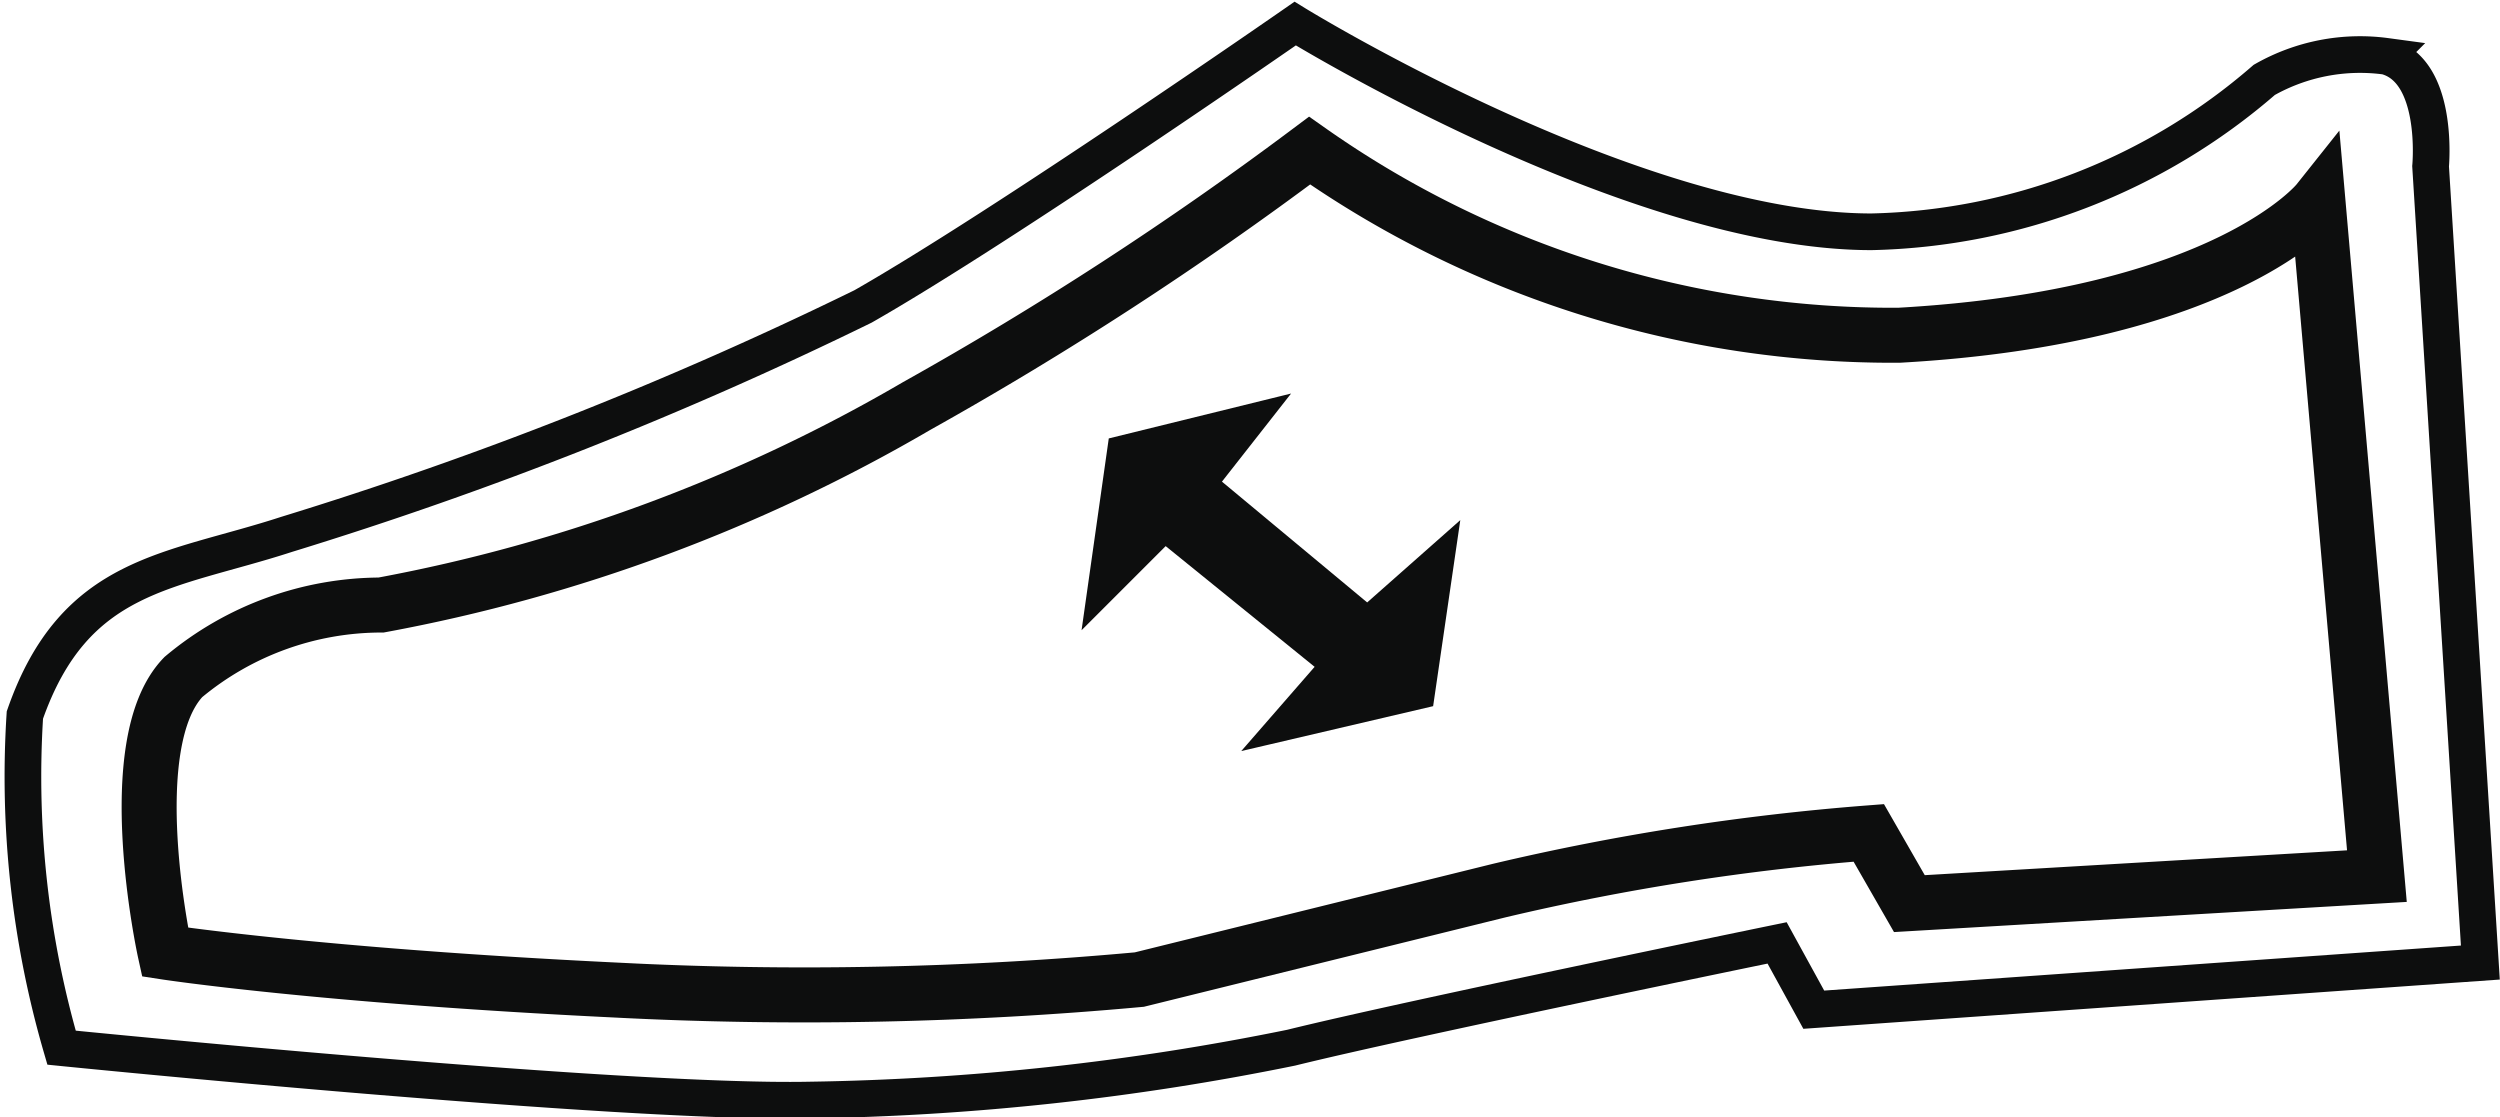
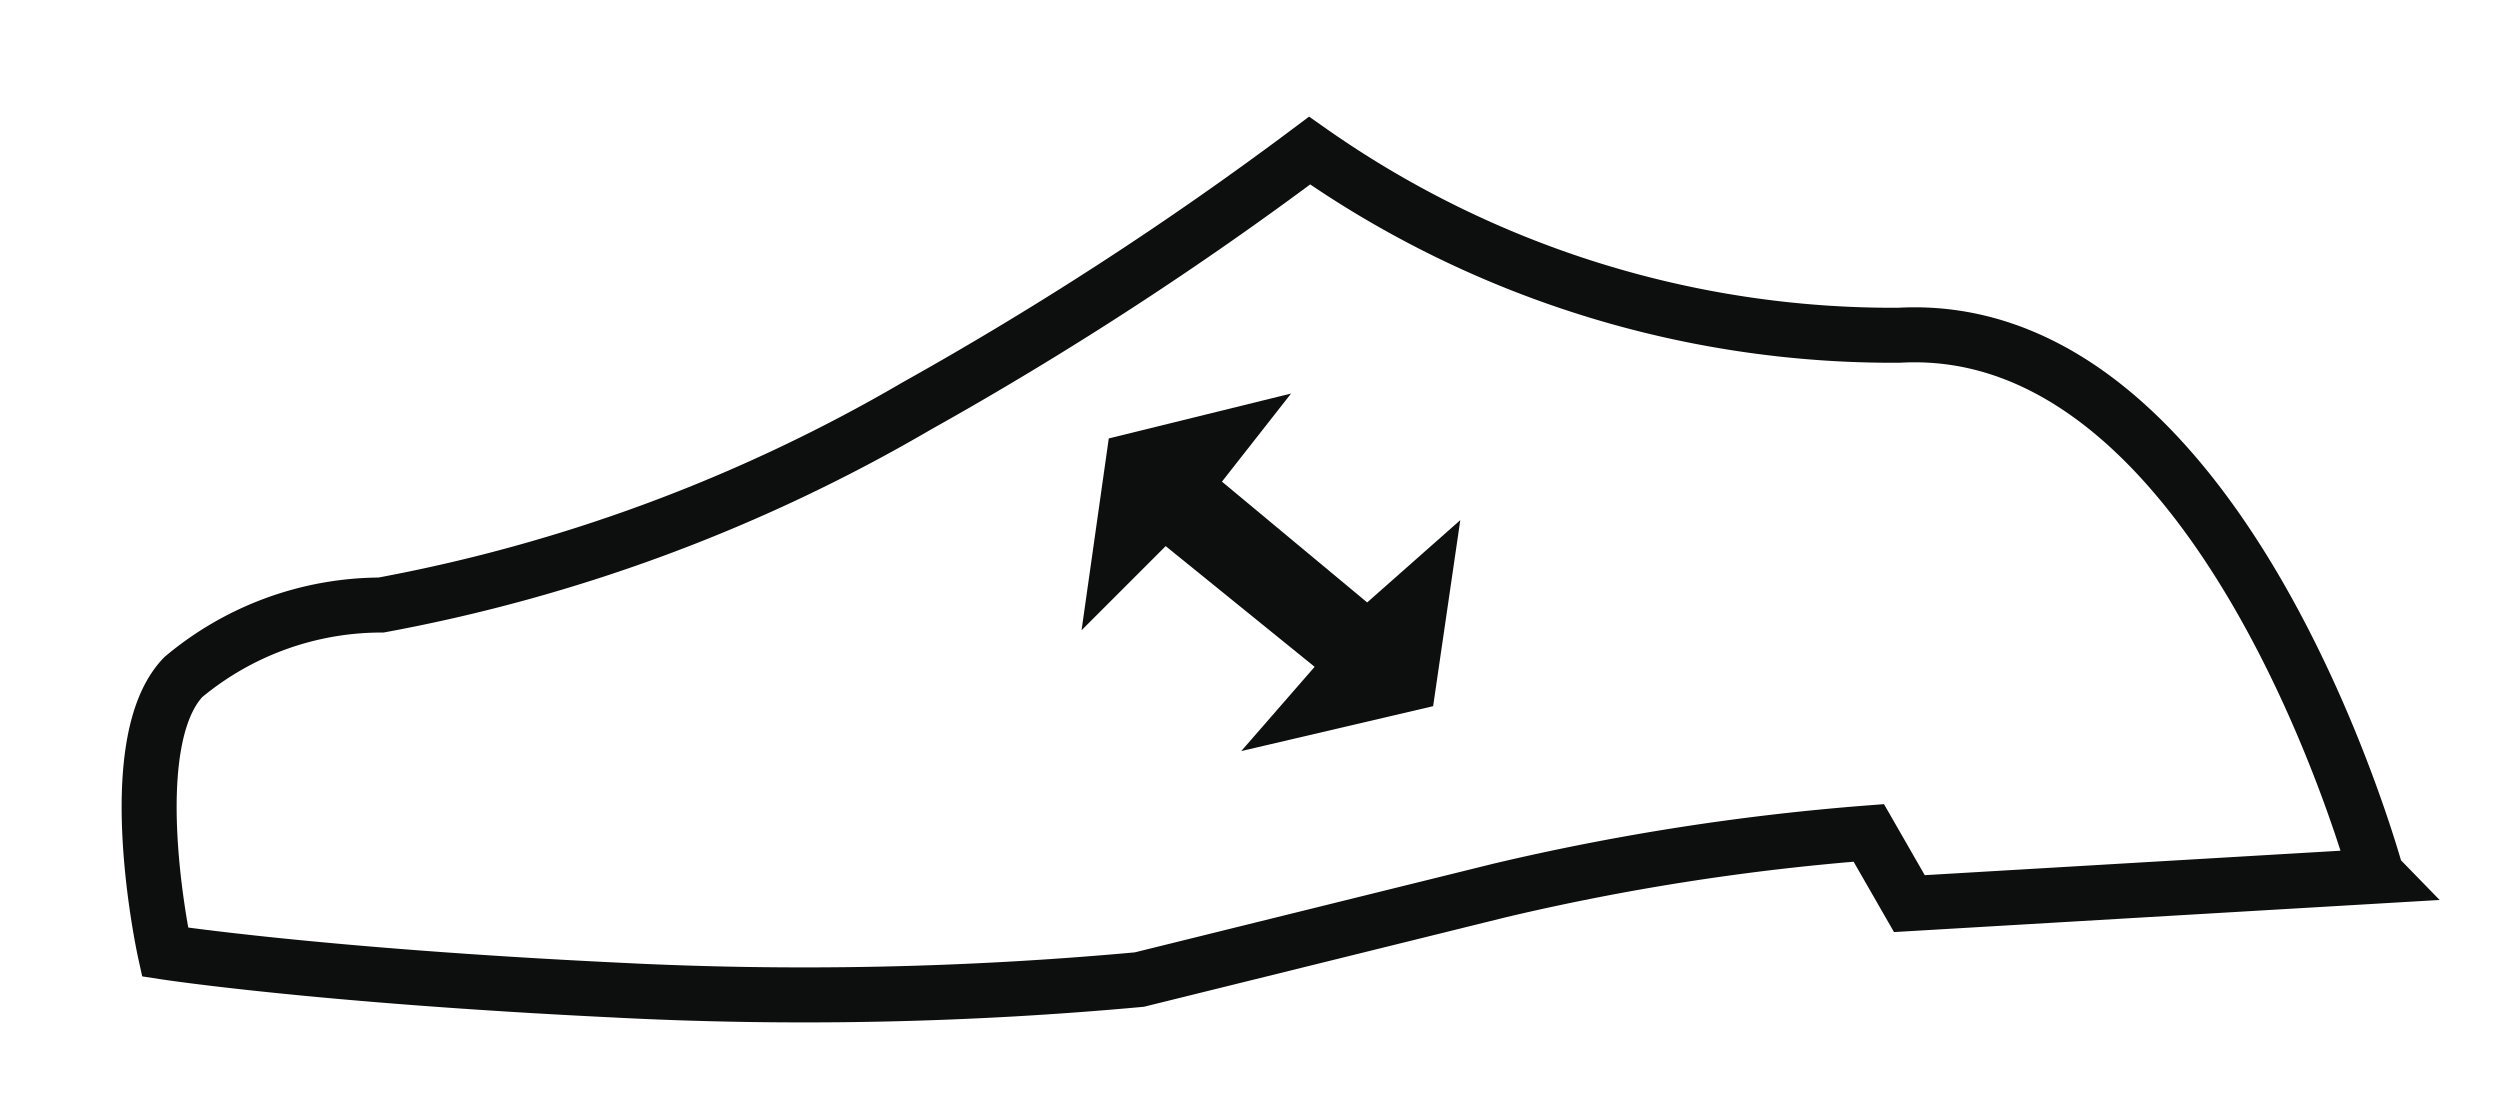
<svg xmlns="http://www.w3.org/2000/svg" viewBox="0 0 19.09 8.53">
  <defs>
    <style>.cls-1,.cls-3,.cls-4{fill:none;stroke:#0d0e0e;stroke-miterlimit:22.93;}.cls-1{stroke-width:0.42px;}.cls-2{fill:#0d0e0e;fill-rule:evenodd;}.cls-3{stroke-width:0.03px;}.cls-4{stroke-width:0.28px;}</style>
  </defs>
  <g id="Capa_2" data-name="Capa 2">
    <g id="Capa_1-2" data-name="Capa 1">
-       <path class="cls-1" d="M14.5,2.56A7.74,7.74,0,0,1,10,1.15,26.9,26.9,0,0,1,7,3.1,12.68,12.68,0,0,1,2.91,4.62a2.36,2.36,0,0,0-1.51.55c-.49.51-.14,2.1-.14,2.1s1.17.18,3.44.29a28,28,0,0,0,4-.08l2.75-.68a18.42,18.42,0,0,1,2.82-.44l.31.54,3.57-.21L17.7,1.54S17,2.42,14.5,2.56Z" />
+       <path class="cls-1" d="M14.5,2.56A7.74,7.74,0,0,1,10,1.15,26.9,26.9,0,0,1,7,3.1,12.68,12.68,0,0,1,2.91,4.62a2.36,2.36,0,0,0-1.51.55c-.49.51-.14,2.1-.14,2.1s1.17.18,3.44.29a28,28,0,0,0,4-.08l2.75-.68a18.42,18.42,0,0,1,2.82-.44l.31.54,3.57-.21S17,2.42,14.5,2.56Z" />
      <polygon class="cls-2" points="9.52 5.71 10.93 5.38 11.13 4.01 10.44 4.62 9.31 3.68 9.82 3.03 8.48 3.36 8.28 4.77 8.9 4.15 10.06 5.09 9.52 5.71" />
      <polygon class="cls-3" points="9.52 5.71 10.93 5.38 11.13 4.01 10.44 4.62 9.31 3.68 9.82 3.03 8.48 3.36 8.28 4.77 8.9 4.15 10.06 5.09 9.52 5.71" />
-       <path class="cls-4" d="M6.59,2.34a30.08,30.08,0,0,1-4.4,1.74c-.89.29-1.62.29-2,1.38A7.41,7.41,0,0,0,.47,8s4.27.43,5.71.4A19.81,19.81,0,0,0,9.86,8c.89-.22,3.71-.8,3.71-.8l.28.51,5.09-.36-.38-6.08s.07-.73-.34-.84a1.48,1.48,0,0,0-.93.18,4.73,4.73,0,0,1-3,1.16c-1.82,0-4.4-1.59-4.4-1.59S7.66,1.73,6.59,2.34Z" />
    </g>
  </g>
</svg>